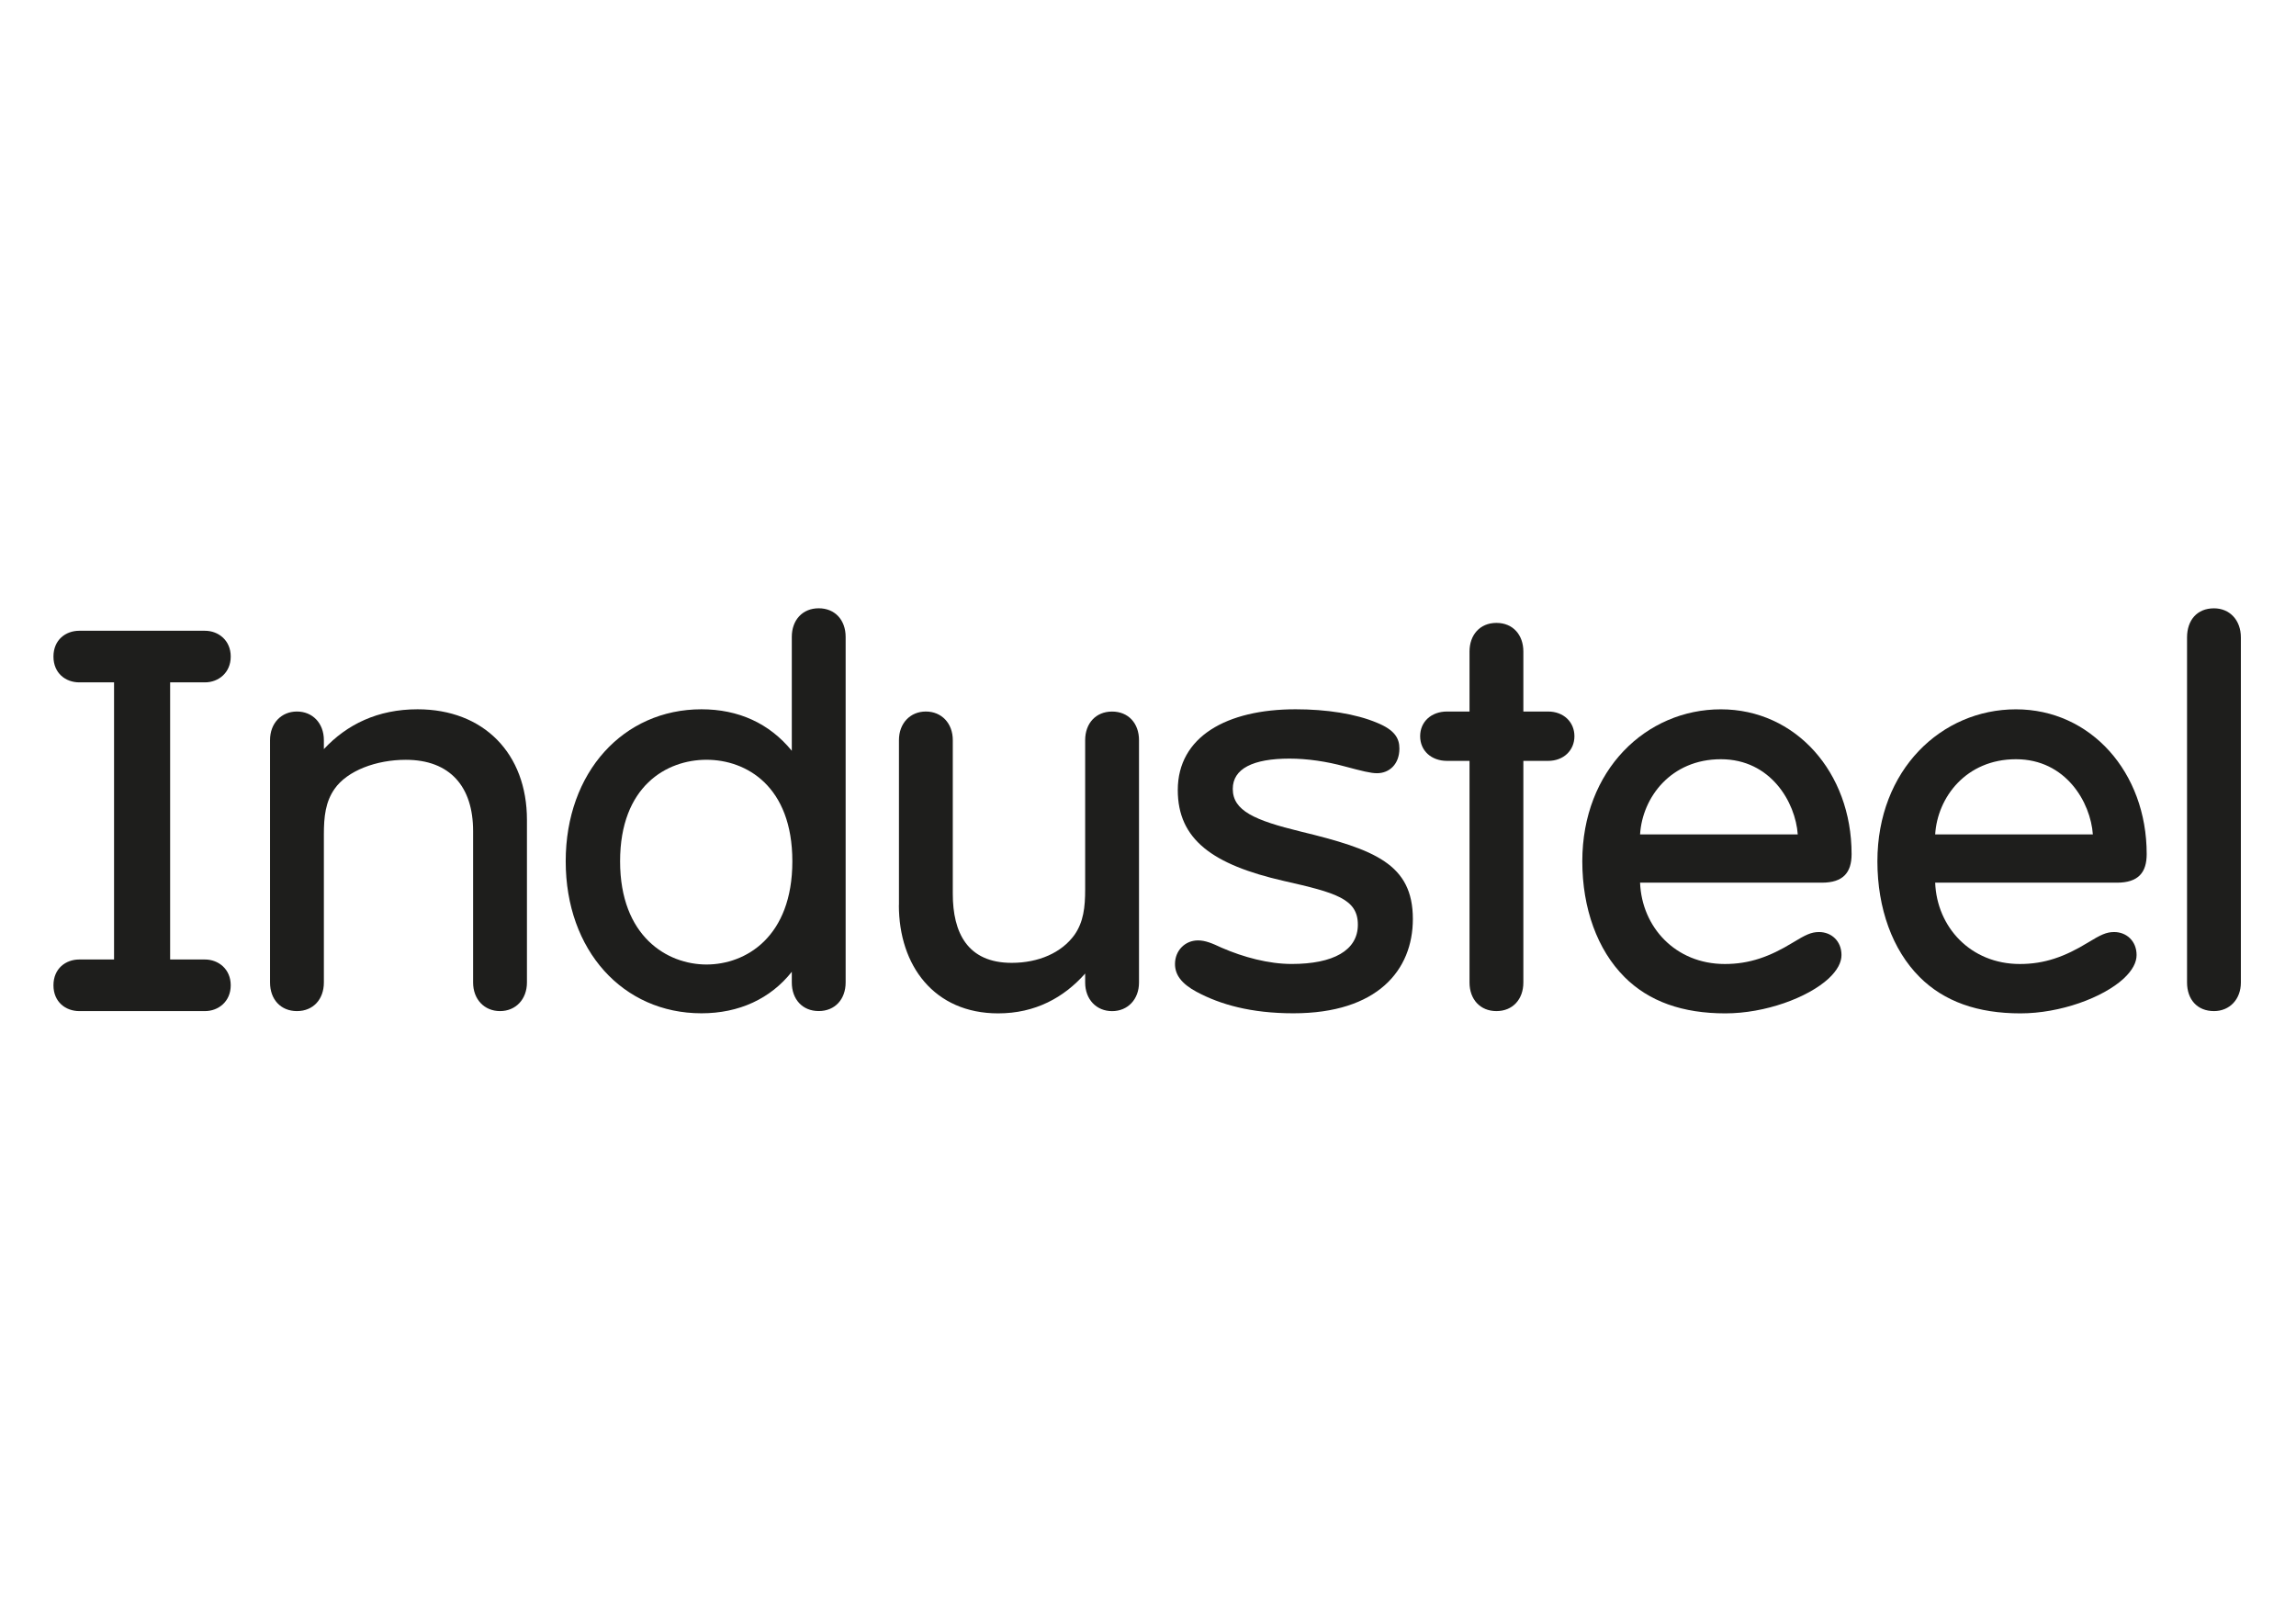
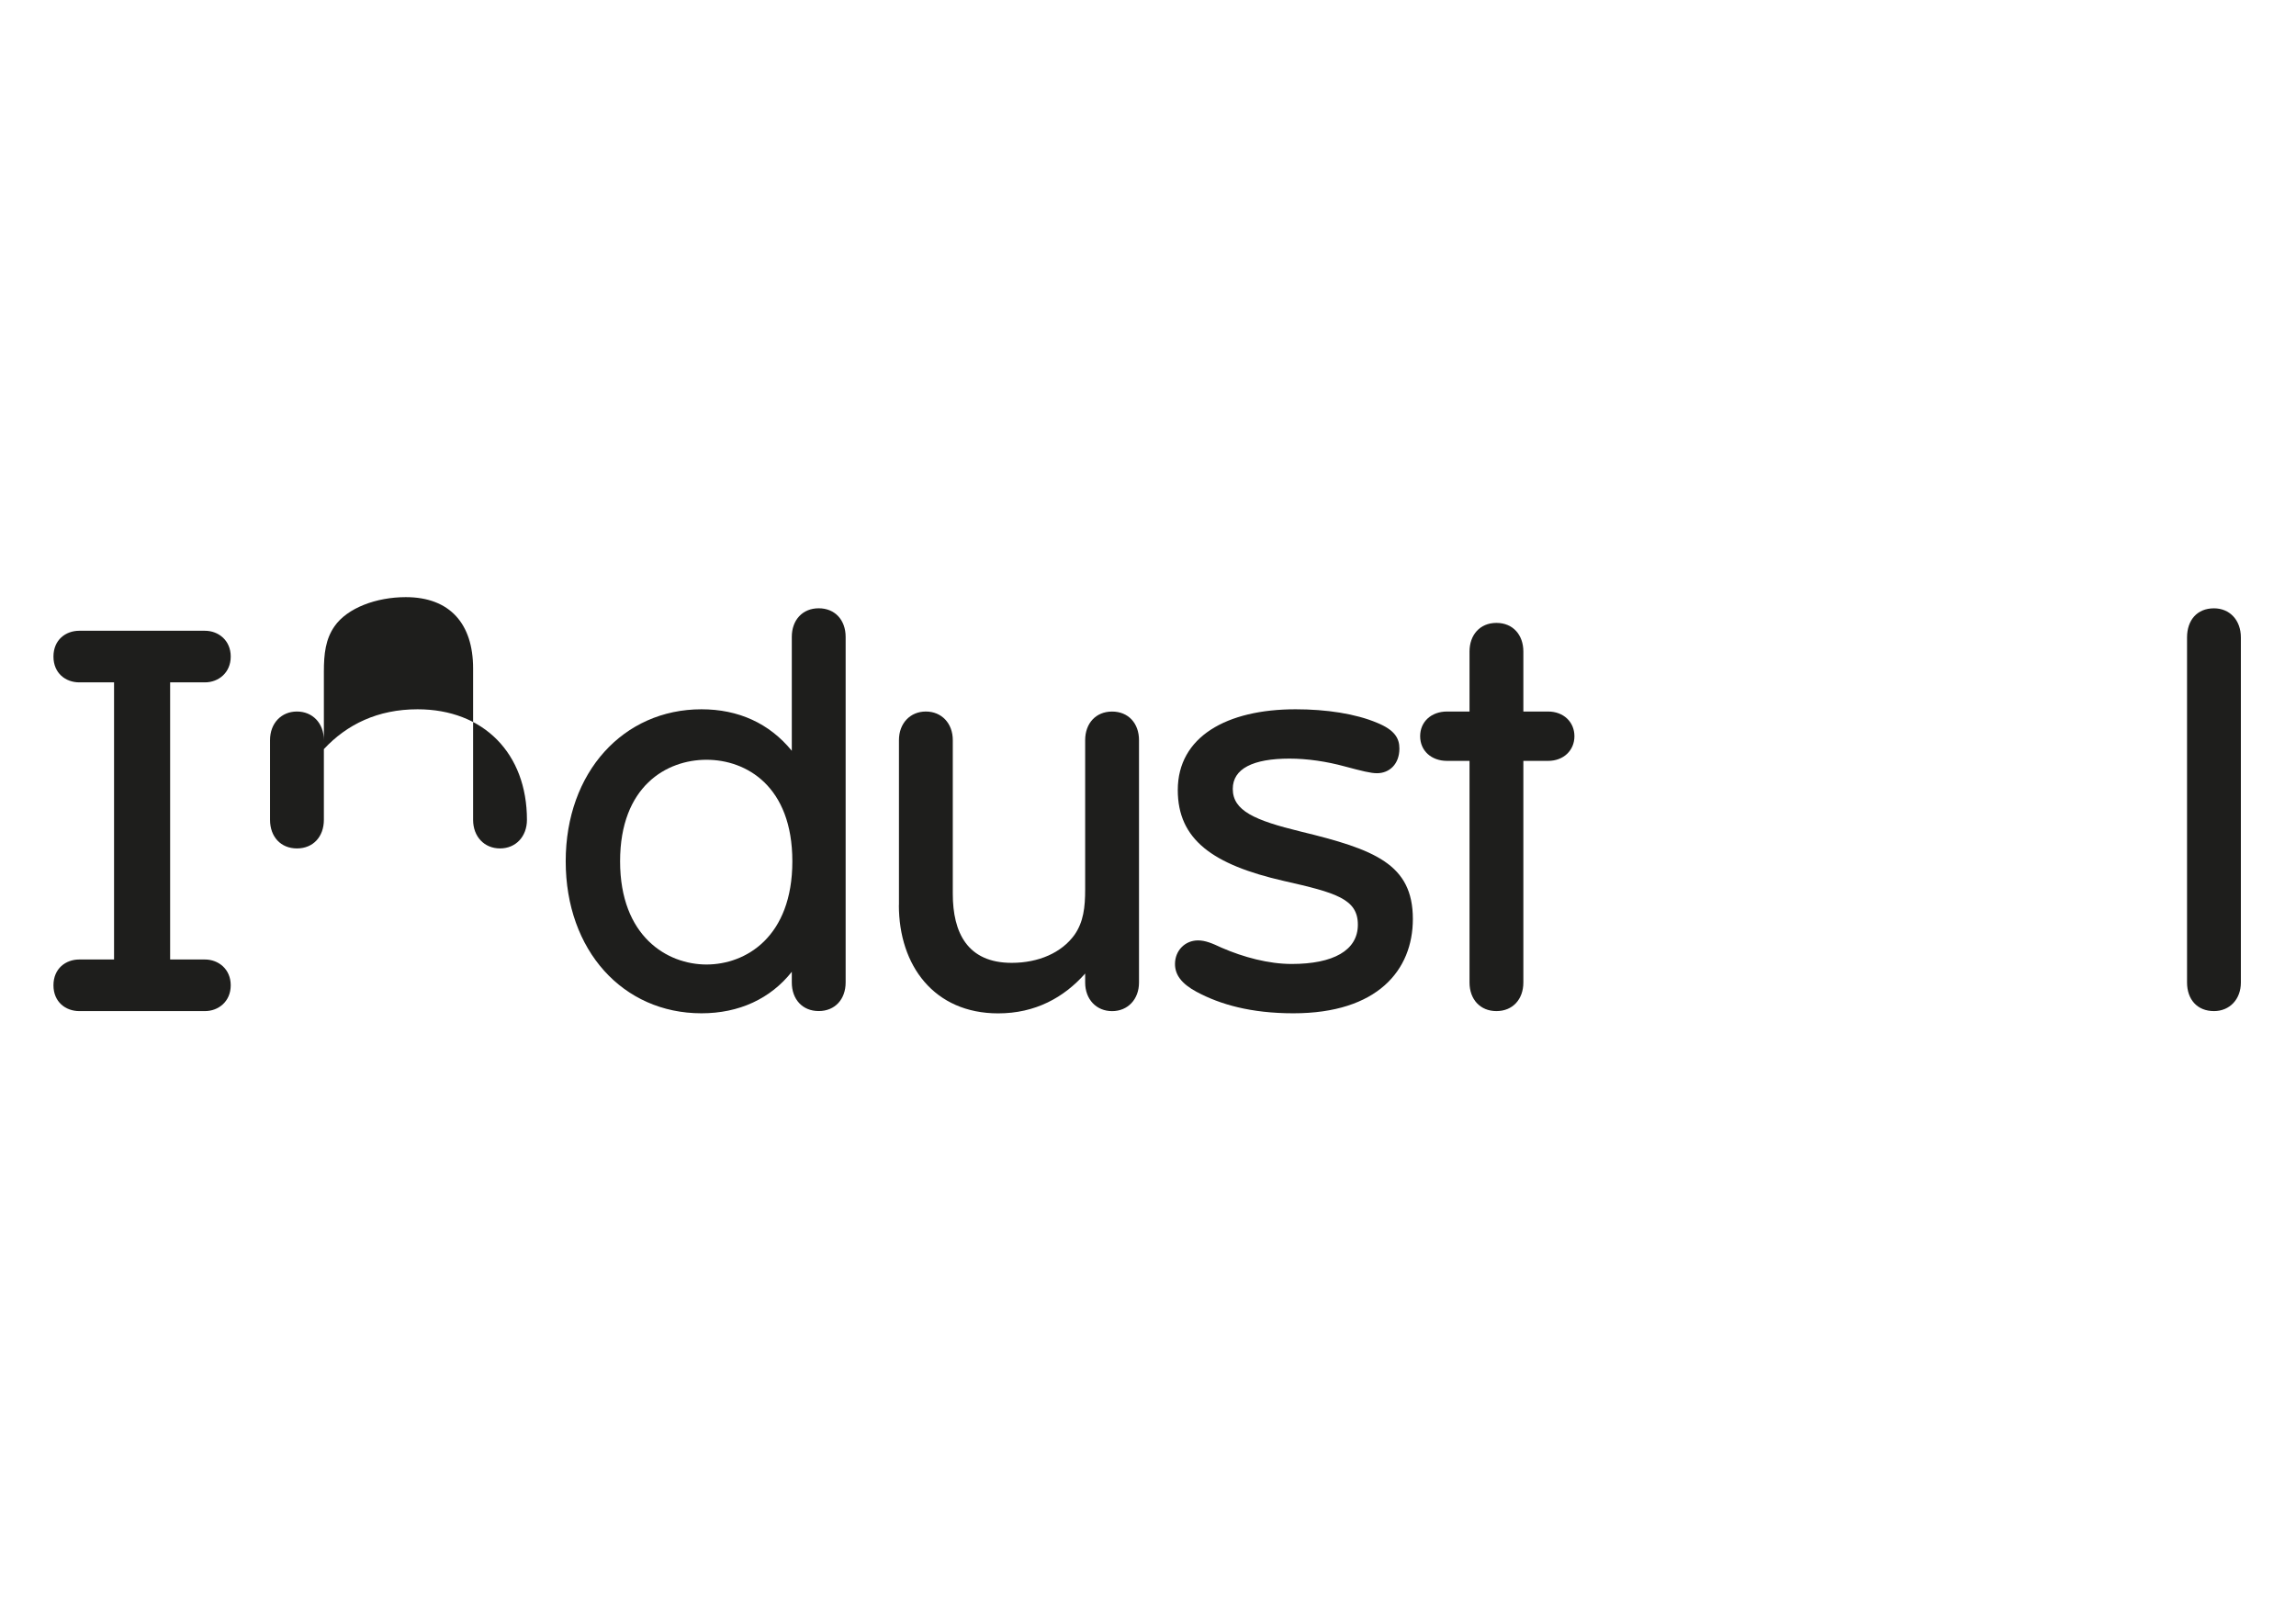
<svg xmlns="http://www.w3.org/2000/svg" id="Calque_1" version="1.1" viewBox="0 0 595.28 419.53">
  <defs>
    <style>
      .st0 {
        fill: #1e1e1c;
      }
    </style>
  </defs>
  <path class="st0" d="M53.13,248.8c3.49,0,6.69,2.47,6.69,6.69s-3.2,6.69-6.69,6.69H20.55c-3.49,0-6.69-2.33-6.69-6.69s3.2-6.69,6.69-6.69h9.02v-71.86h-9.02c-3.49,0-6.69-2.33-6.69-6.69s3.2-6.69,6.69-6.69h32.58c3.49,0,6.69,2.47,6.69,6.69s-3.2,6.69-6.69,6.69h-9.02v71.86h9.02Z" />
-   <path class="st0" d="M70.01,254.76v-62.84c0-4.36,2.91-7.42,6.98-7.42s6.98,3.05,6.98,7.42v2.33c5.96-6.4,13.96-10.33,24.29-10.33,17.16,0,28.36,11.49,28.36,28.66v42.18c0,4.36-2.91,7.42-6.98,7.42s-6.98-3.05-6.98-7.42v-39.27c0-11.49-5.96-18.47-17.46-18.47-7.56,0-15.13,2.76-18.47,7.56-2.33,3.35-2.76,7.13-2.76,11.78v38.4c0,4.36-2.76,7.42-6.98,7.42s-6.98-3.05-6.98-7.42h0Z" />
+   <path class="st0" d="M70.01,254.76v-62.84c0-4.36,2.91-7.42,6.98-7.42s6.98,3.05,6.98,7.42v2.33c5.96-6.4,13.96-10.33,24.29-10.33,17.16,0,28.36,11.49,28.36,28.66c0,4.36-2.91,7.42-6.98,7.42s-6.98-3.05-6.98-7.42v-39.27c0-11.49-5.96-18.47-17.46-18.47-7.56,0-15.13,2.76-18.47,7.56-2.33,3.35-2.76,7.13-2.76,11.78v38.4c0,4.36-2.76,7.42-6.98,7.42s-6.98-3.05-6.98-7.42h0Z" />
  <path class="st0" d="M146.67,223.34c0-23.13,14.98-39.42,35.2-39.42,9.6,0,17.6,3.64,23.42,10.76v-29.53c0-4.36,2.76-7.42,6.98-7.42s6.98,3.05,6.98,7.42v89.6c0,4.36-2.76,7.42-6.98,7.42s-6.98-3.05-6.98-7.42v-2.76c-5.53,6.98-13.67,10.76-23.42,10.76-20.36,0-35.2-16.29-35.2-39.42ZM205.43,223.34c0-19.49-11.93-26.33-22.26-26.33s-22.4,6.84-22.4,26.33,12.22,26.76,22.4,26.76,22.26-7.13,22.26-26.76Z" />
  <path class="st0" d="M233.07,234.69v-42.77c0-4.36,2.91-7.42,6.98-7.42s6.98,3.05,6.98,7.42v39.86c0,10.04,3.78,17.89,15.27,17.89,6.98,0,12.95-2.62,16.29-7.27,2.33-3.35,2.76-7.13,2.76-11.78v-38.69c0-4.36,2.76-7.42,6.98-7.42s6.98,3.05,6.98,7.42v62.84c0,4.36-2.91,7.42-6.98,7.42s-6.98-3.05-6.98-7.42v-2.33c-5.53,6.25-12.95,10.33-22.55,10.33-16.58,0-25.75-12.36-25.75-28.07Z" />
  <path class="st0" d="M310.31,257.23c-4.07-2.18-5.67-4.51-5.67-7.27,0-3.49,2.62-6.11,5.96-6.11,1.89,0,3.64.73,6.11,1.89,5.67,2.47,12.22,4.22,18.18,4.22,10.76,0,17.16-3.49,17.16-10.18s-5.67-8.29-19.2-11.35c-18.47-4.22-27.49-10.76-27.49-23.56,0-13.82,12.66-20.95,30.55-20.95,8,0,15.56,1.16,21.09,3.49,4.65,1.89,5.82,4.07,5.82,6.69,0,4.07-2.62,6.4-5.82,6.4-1.6,0-3.93-.58-8.29-1.75-4.8-1.31-9.75-2.04-14.4-2.04-9.45,0-14.69,2.62-14.69,7.85,0,5.67,5.67,8.15,17.6,11.06,19.2,4.65,29.09,8.44,29.09,22.69,0,13.24-9.16,24.44-30.98,24.44-11.06,0-19.06-2.33-25.02-5.53h0Z" />
  <path class="st0" d="M381,254.76v-57.46h-5.82c-4.07,0-6.98-2.62-6.98-6.4s2.91-6.4,6.98-6.4h5.82v-15.56c0-4.22,2.62-7.42,6.98-7.42s6.98,3.2,6.98,7.42v15.56h6.4c4.07,0,6.84,2.76,6.84,6.4s-2.76,6.4-6.84,6.4h-6.4v57.46c0,4.36-2.76,7.42-6.98,7.42s-6.98-3.05-6.98-7.42h0Z" />
-   <path class="st0" d="M421.15,253.31c-6.98-6.98-10.91-17.75-10.91-29.96,0-23.71,16.58-39.42,35.93-39.42s33.89,16.29,33.89,37.53c0,4.8-2.18,7.42-7.71,7.42h-47.13c.44,11.49,9.16,21.09,21.96,21.09,6.4,0,11.64-1.89,17.6-5.53,3.35-2.04,4.8-2.76,6.84-2.76,3.2,0,5.82,2.33,5.82,5.96,0,1.89-1.02,3.93-3.35,6.11-5.38,4.95-16.44,9.02-26.76,9.02-11.06,0-19.78-3.05-26.18-9.45h0ZM466.1,216.36c-.58-8.29-6.98-19.49-19.93-19.49s-20.36,9.89-20.95,19.49h40.87Z" />
-   <path class="st0" d="M497.66,253.31c-6.98-6.98-10.91-17.75-10.91-29.96,0-23.71,16.58-39.42,35.93-39.42s33.89,16.29,33.89,37.53c0,4.8-2.18,7.42-7.71,7.42h-47.13c.44,11.49,9.16,21.09,21.96,21.09,6.4,0,11.64-1.89,17.6-5.53,3.35-2.04,4.8-2.76,6.84-2.76,3.2,0,5.82,2.33,5.82,5.96,0,1.89-1.02,3.93-3.35,6.11-5.38,4.95-16.44,9.02-26.76,9.02-11.06,0-19.78-3.05-26.18-9.45h0ZM542.61,216.36c-.58-8.29-6.98-19.49-19.93-19.49s-20.36,9.89-20.95,19.49h40.87Z" />
  <path class="st0" d="M567.03,254.76v-89.46c0-4.51,2.62-7.56,6.98-7.56,4.07,0,6.98,3.05,6.98,7.56v89.46c0,4.36-2.91,7.42-6.98,7.42-4.36,0-6.98-3.05-6.98-7.42Z" />
</svg>